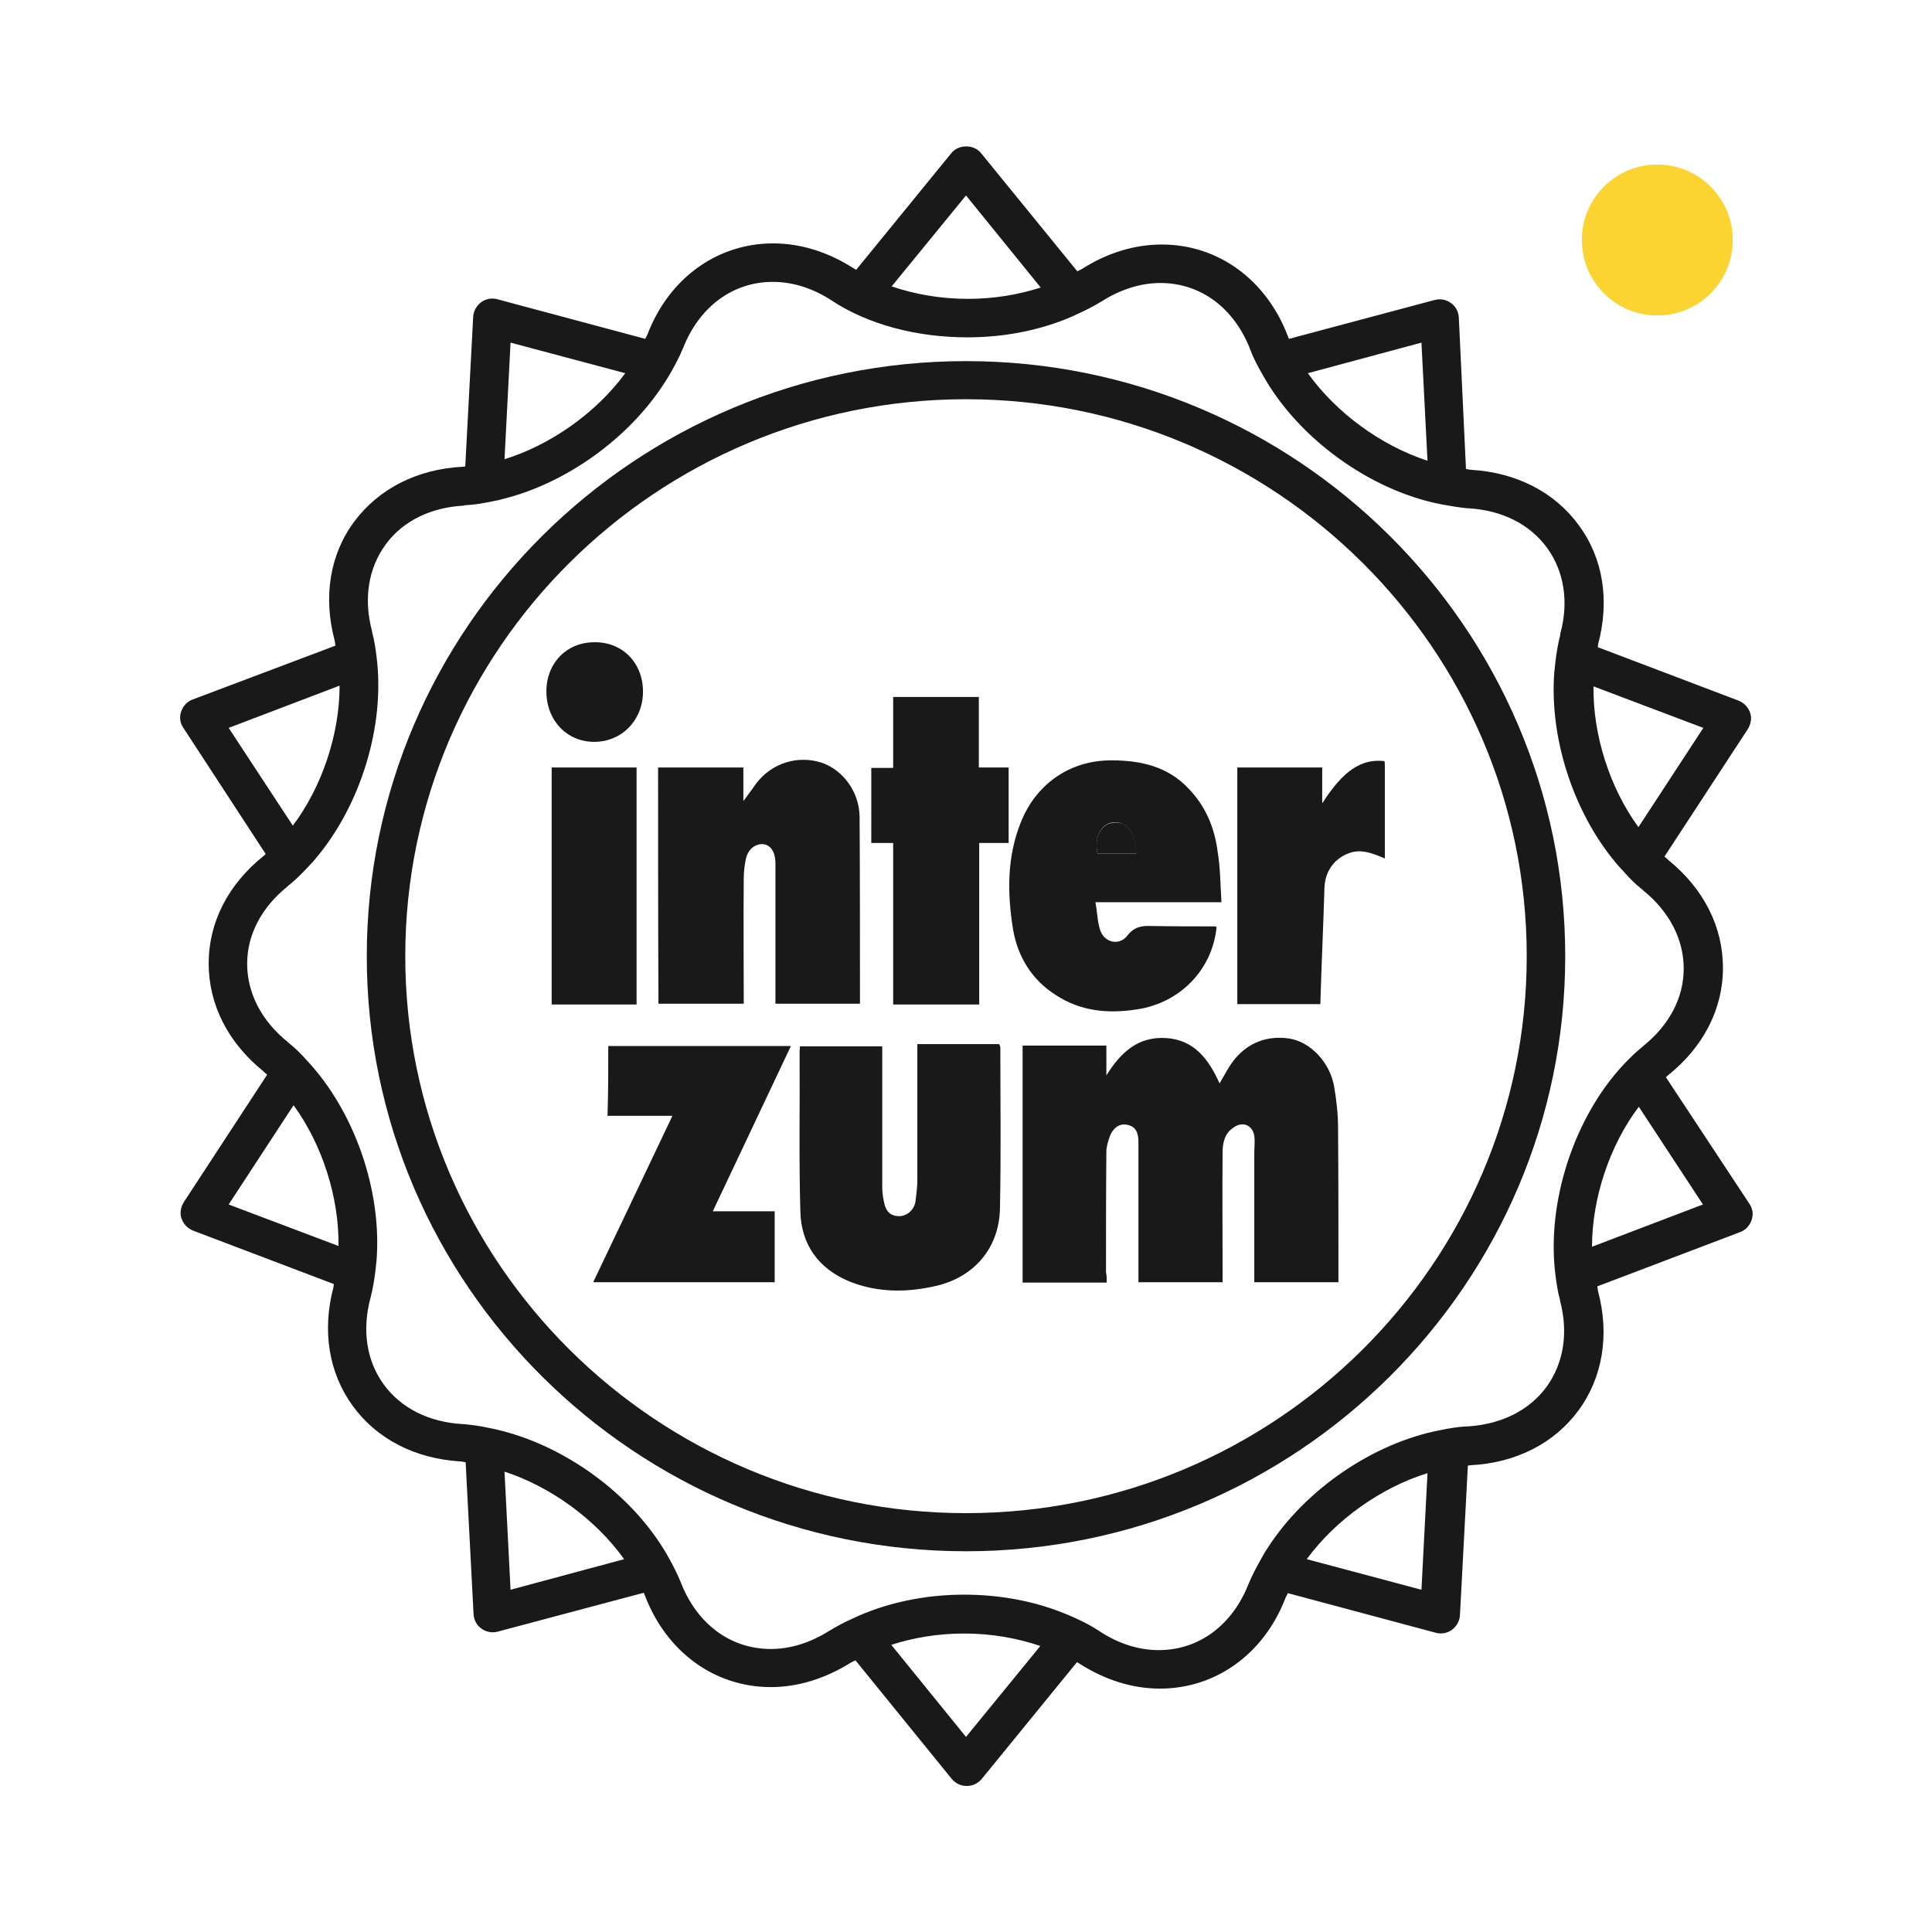
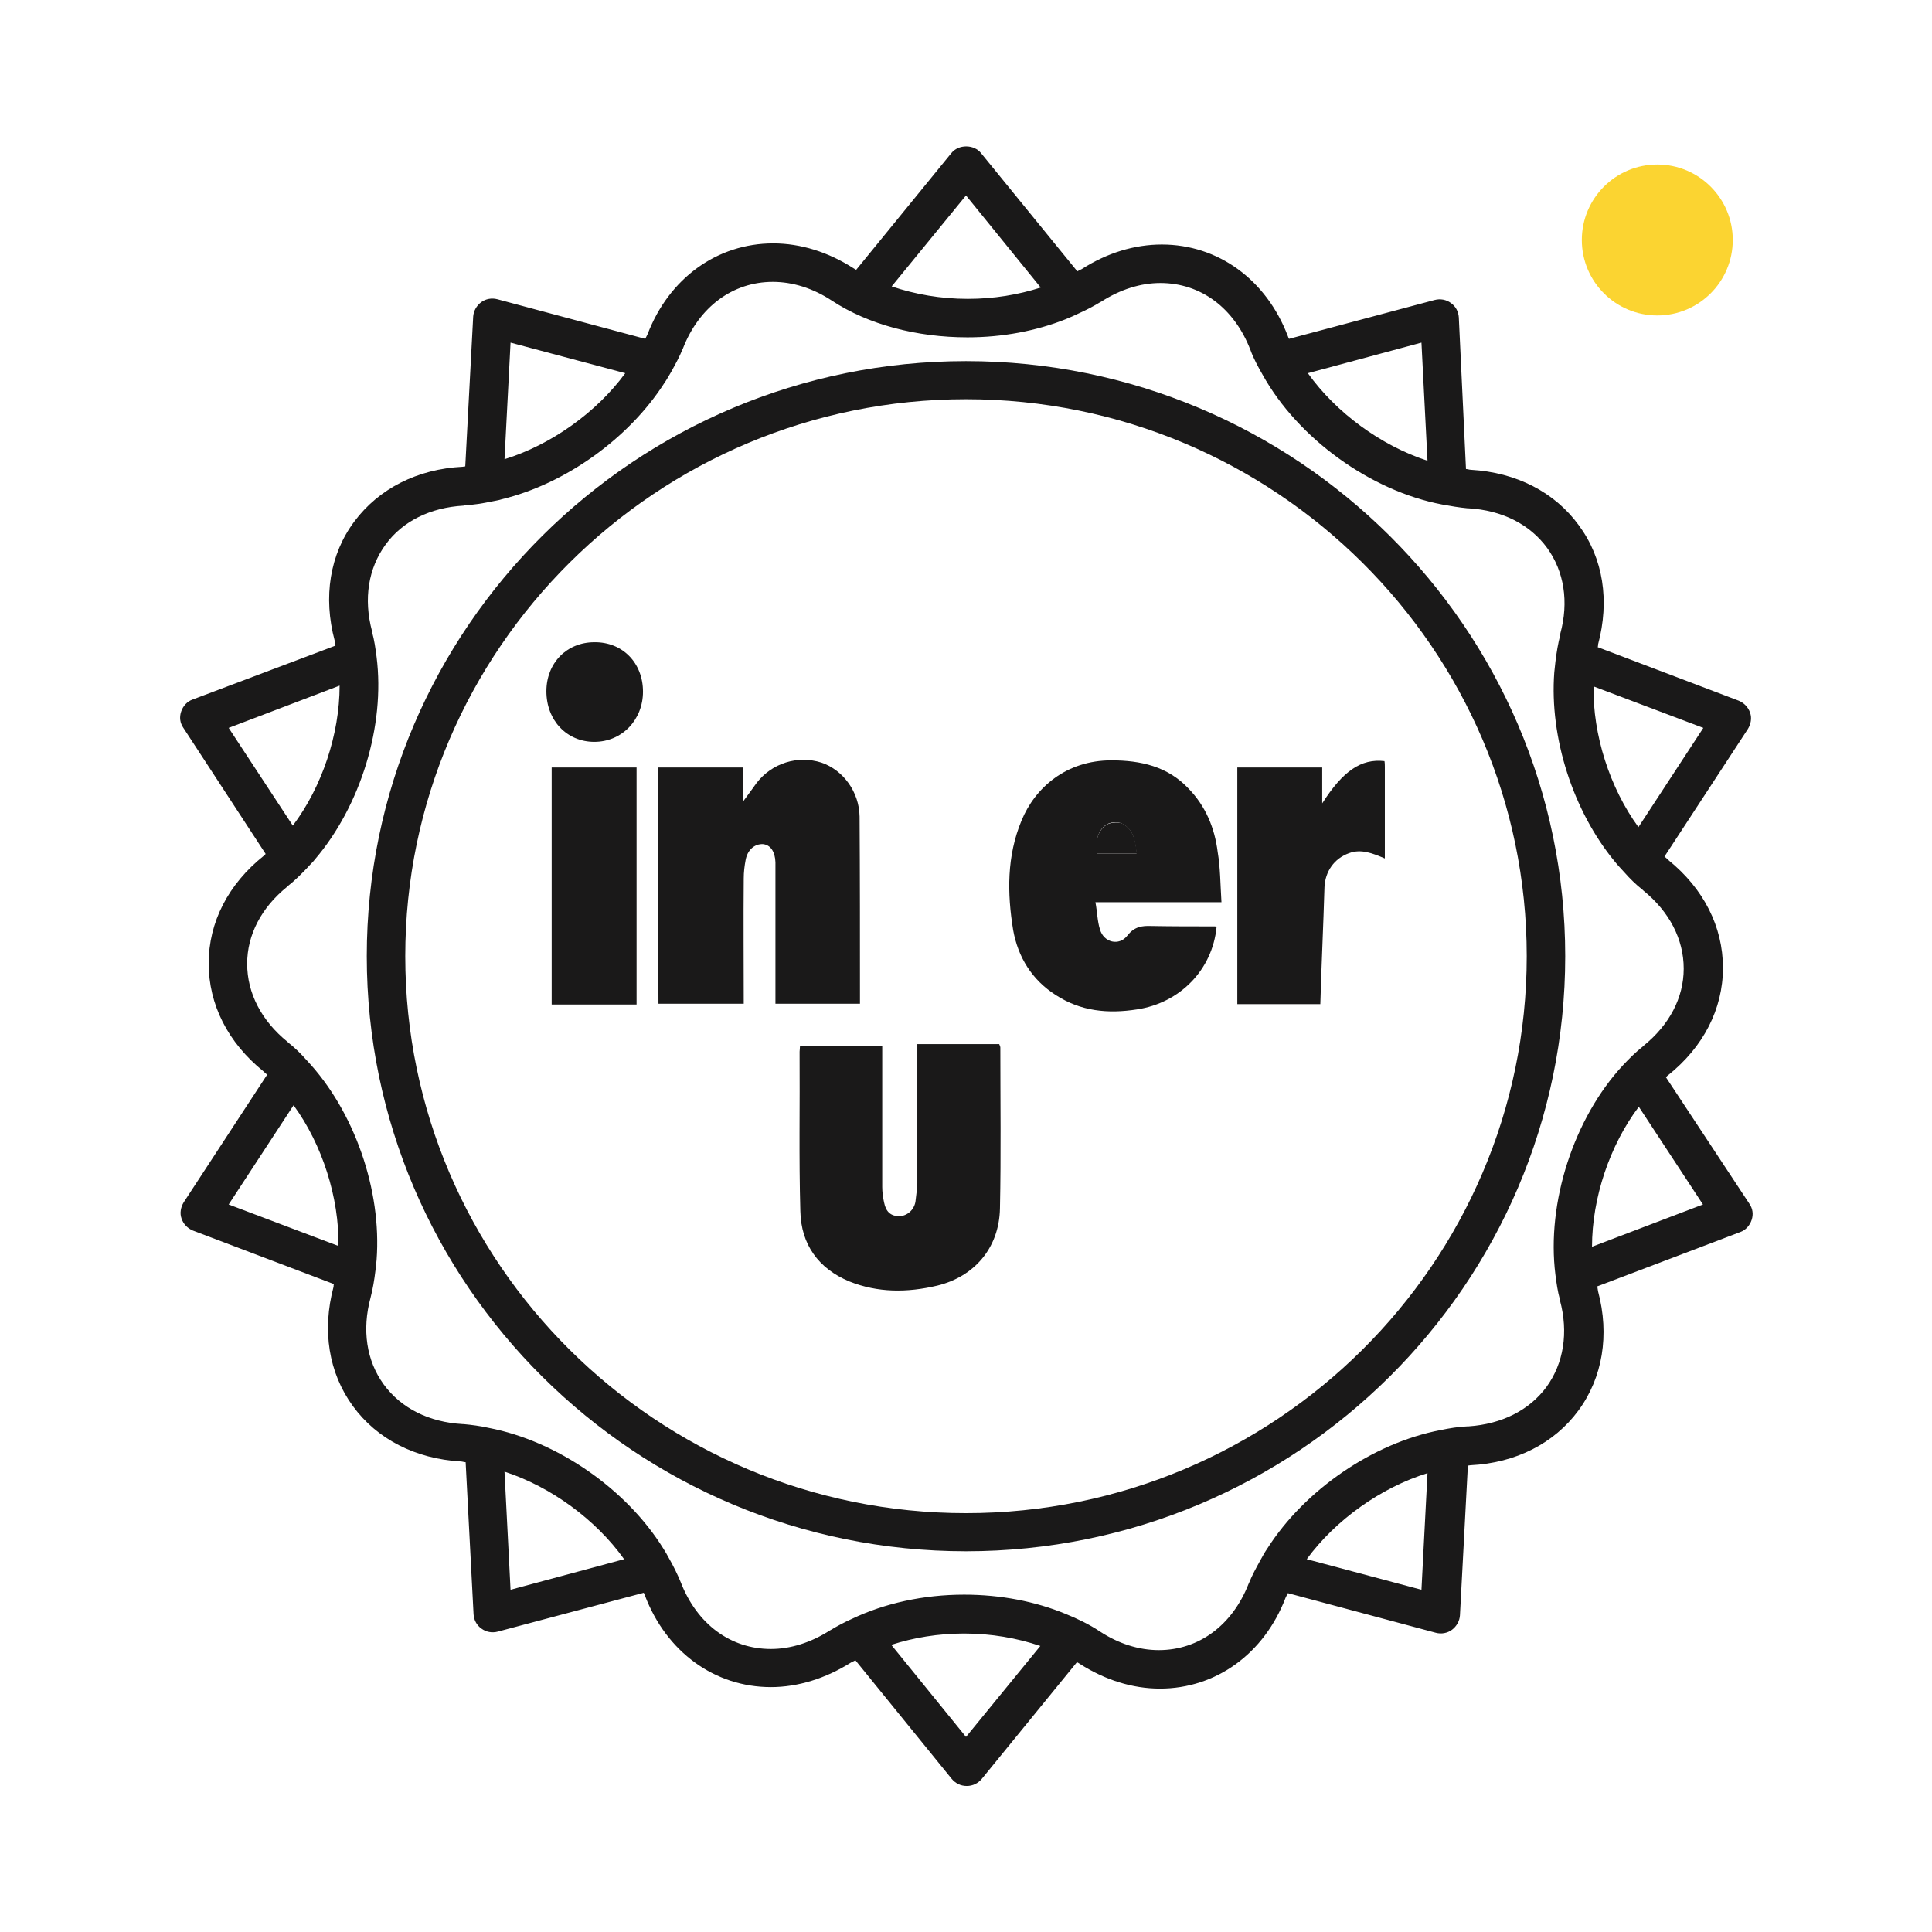
<svg xmlns="http://www.w3.org/2000/svg" version="1.1" id="Layer_1" x="0px" y="0px" viewBox="0 0 512 512" style="enable-background:new 0 0 512 512;" xml:space="preserve">
  <g fill="#1A1919">
-     <path d="M293.3,339.9c-7.6,0-14.8,0-22.3,0c0-20.9,0-41.8,0-62.8c7.3,0,14.6,0,22.2,0c0,2.6,0,5.2,0,7.9   c3.8-6.1,8.4-10.4,15.9-9.9c7.4,0.5,11.2,5.6,14.1,12c0.8-1.4,1.5-2.6,2.2-3.8c3.8-6.5,9.7-9,16.1-8.1c5.8,0.8,11.1,6.5,12.1,13   c0.6,3.5,1,7.2,1,10.7c0.1,12.7,0.1,25.4,0.1,38.1c0,0.9,0,1.8,0,2.8c-7.4,0-14.7,0-22.3,0c0-0.8,0-1.7,0-2.5   c0-10.6,0-21.2,0-31.7c0-1.5,0.2-3.1,0-4.6c-0.5-2.9-3.1-3.9-5.5-2.2c-2.4,1.6-2.9,4.1-2.9,6.7c-0.1,10.5,0,20.9,0,31.4   c0,0.9,0,1.8,0,2.9c-7.3,0-14.7,0-22.3,0c0-0.8,0-1.7,0-2.5c0-11.5,0-23.1,0-34.6c0-2.2-0.5-4.1-2.9-4.6c-2.2-0.5-3.8,0.9-4.6,2.8   c-0.5,1.4-1,2.9-1,4.3c-0.1,10.6-0.1,21.3-0.1,32C293.3,337.9,293.3,338.8,293.3,339.9z" />
    <path d="M243.1,276.7c7.5,0,14.6,0,21.7,0c0.1,0.3,0.3,0.6,0.3,0.9c0,14.2,0.2,28.4-0.1,42.6c-0.2,10.8-7.1,18.2-16.6,20.5   c-8,1.9-15.8,1.9-23.3-1.1c-8.2-3.4-12.8-9.8-13-18.6c-0.4-14.1-0.1-28.2-0.2-42.3c0-0.4,0.1-0.8,0.1-1.4c7.2,0,14.3,0,21.8,0   c0,0.9,0,1.8,0,2.6c0,11.6,0,23.1,0,34.7c0,1.3,0.2,2.8,0.5,4.1c0.5,2.5,1.8,3.6,4.1,3.6c2-0.1,3.8-1.6,4.2-3.8   c0.2-1.6,0.4-3.2,0.5-4.9c0-11.3,0-22.6,0-33.9C243.1,278.7,243.1,277.8,243.1,276.7z" />
-     <path d="M161.2,277.2c16,0,32.1,0,48.4,0c-6.9,14.6-13.7,29-20.7,43.8c5.7,0,10.9,0,16.4,0c0,6.4,0,12.5,0,18.8   c-15.8,0-31.7,0-48.1,0c7-14.6,13.9-29.2,21-44.1c-5.9,0-11.4,0-17.2,0C161.2,289.4,161.2,283.4,161.2,277.2z" />
    <path d="M174.4,203.4c7.5,0,14.9,0,22.6,0c0,2.8,0,5.5,0,8.9c1.5-2,2.5-3.4,3.5-4.8c4.1-5.3,10.9-7.4,17.2-5.4   c5.8,2,10,7.8,10.1,14.3c0.1,15.8,0.1,31.7,0.1,47.5c0,0.7,0,1.3,0,2.1c-7.4,0-14.8,0-22.4,0c0-0.8,0-1.7,0-2.6   c0-11.2,0-22.3,0-33.4c0-0.5,0-1,0-1.5c-0.1-2.8-1.3-4.6-3.3-4.8c-2.2-0.1-4.1,1.5-4.6,4.2c-0.3,1.6-0.5,3.2-0.5,4.9   c-0.1,11,0,22,0,33.2c-7.5,0-15,0-22.6,0C174.4,245.4,174.4,224.5,174.4,203.4z" />
    <path d="M323.7,239.1c-11.2,0-22,0-33.4,0c0.5,2.6,0.5,5,1.2,7.2c1,3.5,5.1,4.5,7.3,1.6c1.8-2.3,3.8-2.6,6.3-2.5   c5.6,0.1,11.2,0.1,16.9,0.1c0.1,0,0.3,0.1,0.4,0.2c-1.1,11.3-9.7,20.1-21.1,21.8c-7.7,1.2-14.9,0.5-21.5-3.8   c-6.3-4-10-10-11.3-17.2c-1.6-9.8-1.7-19.6,2.2-29c3.6-8.8,11.9-16,23.8-16c7.8,0,14.9,1.6,20.4,7.4c4.6,4.7,7,10.5,7.8,16.9   C323.4,229.9,323.4,234.3,323.7,239.1z M290.8,226.2c3.5,0,6.8,0,10.4,0c-0.4-3.4-0.8-6.4-3.8-7.9c-1.1-0.6-3.2-0.5-4.3,0.3   C290.6,220.4,290.4,223.3,290.8,226.2z" />
-     <path d="M259.5,266.2c-7.7,0-15.1,0-22.8,0c0-14.2,0-28.4,0-42.8c-2,0-3.8,0-5.8,0c0-6.7,0-13.2,0-19.9c1.8,0,3.6,0,5.8,0   c0-6.4,0-12.5,0-18.8c7.6,0,15.1,0,22.7,0c0,6.2,0,12.3,0,18.7c2.8,0,5.2,0,7.9,0c0,6.8,0,13.2,0,20c-2.6,0-5.1,0-7.8,0   C259.5,237.9,259.5,252,259.5,266.2z" />
    <path d="M350.4,212.9c5.5-8.6,10.3-11.9,16.5-11.2c0.1,0.5,0.1,1.1,0.1,1.6c0,8,0,16,0,24.2c-3.3-1.4-6.3-2.6-9.5-1.4   c-3.9,1.4-6.3,4.8-6.5,9c-0.3,10.3-0.8,20.6-1.1,31c-7.3,0-14.5,0-22,0c0-20.8,0-41.7,0-62.7c7.5,0,14.8,0,22.5,0   C350.4,206.3,350.4,209.3,350.4,212.9z" />
    <path d="M168.7,266.2c-7.7,0-15,0-22.5,0c0-20.9,0-41.8,0-62.8c7.5,0,14.9,0,22.5,0C168.7,224.4,168.7,245.2,168.7,266.2z" />
    <path d="M170.4,183.3c0,7.5-5.6,13.3-12.9,13.3c-7.3,0-12.7-5.7-12.7-13.4c0-7.5,5.4-13,12.7-13   C165,170.1,170.4,175.7,170.4,183.3z" />
    <path d="M290.8,226.2c-0.5-2.9-0.2-5.8,2.4-7.6c1.1-0.7,3.2-0.8,4.3-0.3c2.9,1.5,3.4,4.5,3.8,7.9   C297.6,226.2,294.3,226.2,290.8,226.2z" />
  </g>
  <g fill="#1A1919">
    <path class="st1" d="M256,401c-81.9,0-148.6-66.2-148.6-147.6S174.1,105.8,256,105.8s148.6,66.2,148.6,147.6S337.9,401,256,401     M256,95.7c-87.6,0-158.8,70.8-158.8,157.7c0,87,71.2,157.7,158.8,157.7s158.8-70.8,158.8-157.7S343.6,95.7,256,95.7" />
    <path class="st1" d="M421.9,330.4c0-12.9,4.7-26.9,12.4-37.1l17,25.9L421.9,330.4z M412.2,337.8c0.3,2.3,0.6,4.5,1.2,6.6    c0,0.1,0,0.2,0,0.2c2.3,8.5,1,16.7-3.6,23c-4.6,6.2-11.9,9.8-20.6,10.4c-0.1,0-0.2,0-0.3,0c-2.4,0.1-4.8,0.5-7.2,1    c-17.8,3.4-35.9,15.8-45.8,31.3c-0.7,1-1.3,2.1-1.9,3.2c-1.1,2-2.2,4-3,6c0,0.1-0.1,0.2-0.1,0.2c-4.3,11-13.2,17.6-23.8,17.6    c-5.3,0-10.7-1.7-15.7-5c-2.7-1.8-5.8-3.3-9-4.6c-8-3.3-17.2-5.1-26.9-5.1c-10.8,0-21.1,2.3-29.7,6.4c-2,0.9-3.9,1.9-5.7,3    c-0.1,0-0.1,0.1-0.2,0.1c-5,3.2-10.4,4.9-15.6,4.9c-10.7,0-19.6-6.6-23.9-17.7c-0.9-2.2-2-4.4-3.2-6.5c-0.4-0.8-0.9-1.6-1.4-2.4    c-9.8-15.8-28.1-28.5-46.3-32c-2.2-0.5-4.5-0.8-6.7-1c-0.1,0-0.2,0-0.2,0c-8.9-0.5-16.3-4.2-20.9-10.5s-5.8-14.5-3.5-23    c0.6-2.3,1-4.7,1.3-7.2c0.1-0.9,0.2-1.8,0.3-2.8c1.4-18.5-5.9-39.5-18.5-52.9c-1.5-1.7-3.1-3.3-4.9-4.7c-0.1-0.1-0.1-0.1-0.2-0.2    c-6.9-5.6-10.7-12.9-10.7-20.7c0-7.7,3.8-14.9,10.6-20.4c0.1-0.1,0.1-0.1,0.2-0.2c1.9-1.5,3.6-3.2,5.3-5c0.6-0.7,1.3-1.3,1.9-2.1    c12.1-14.2,18.6-35.4,16.3-53.6c-0.3-2.3-0.6-4.5-1.2-6.6c0-0.1,0-0.2,0-0.2c-2.3-8.6-1-16.7,3.6-23c4.5-6.2,11.9-9.8,20.6-10.3    c0.1,0,0.2,0,0.3-0.1c2.4-0.1,4.8-0.5,7.2-1c0.9-0.2,1.8-0.3,2.7-0.6c16.9-4.1,33.6-16.1,43-30.7l0,0c0.7-1,1.3-2.1,1.9-3.1    c1.1-2,2.2-4,3-6c0-0.1,0.1-0.1,0.1-0.2c4.3-11,13.2-17.6,23.8-17.6c5.3,0,10.7,1.7,15.7,5c9.6,6.3,22.4,9.7,35.9,9.7    c9.3,0,18.2-1.7,26-4.8c1.2-0.5,2.4-1,3.6-1.6c2-0.9,3.9-1.9,5.7-3c0.1,0,0.2-0.1,0.2-0.1c5-3.2,10.4-4.9,15.6-4.9    c10.7,0,19.6,6.6,23.9,17.8c0.8,2.2,2,4.4,3.2,6.5c9.4,16.9,28.6,30.8,47.6,34.4c2.2,0.4,4.5,0.8,6.7,1c0.1,0,0.2,0,0.2,0    c8.9,0.5,16.3,4.2,20.9,10.5c4.5,6.2,5.8,14.3,3.5,22.7c0,0.1,0,0.2,0,0.3c-0.6,2.3-1,4.7-1.3,7.2c-0.1,0.9-0.2,1.8-0.3,2.8    c-1.3,17.3,5,36.8,16.1,50.2c0.8,1,1.6,1.8,2.4,2.7c1.5,1.7,3.1,3.3,4.9,4.7c0.1,0.1,0.1,0.1,0.2,0.2c6.9,5.6,10.7,12.9,10.7,20.7    c0,7.7-3.8,14.9-10.6,20.4c-0.1,0.1-0.1,0.1-0.2,0.2c-1.9,1.5-3.6,3.2-5.3,5C417.1,296.3,409.8,318.7,412.2,337.8z M376.7,421.3    l-30.4-8.1c7.6-10.4,19.7-19,32-22.8L376.7,421.3z M256,460.3l-19.8-24.4c5.9-1.9,12.4-3,19.3-3c7.2,0,14,1.2,20.2,3.3L256,460.3z     M135.3,421.3l-1.6-31.3c12.3,4,24.2,12.7,31.7,23.2L135.3,421.3z M60.6,319.2l17.2-26.3c7.6,10.4,12.1,24.5,11.9,37.3L60.6,319.2    z M60.6,192.9L90,181.7c0,12.9-4.7,26.9-12.4,37.1L60.6,192.9z M135.3,90.8l30.4,8.1c-7.6,10.4-19.7,19-32,22.8L135.3,90.8z     M256,51.8l19.8,24.4c-5.9,1.9-12.4,3-19.3,3c-7.2,0-14-1.2-20.2-3.3L256,51.8z M376.7,90.8l1.6,31.3c-12.3-4-24.2-12.7-31.7-23.2    L376.7,90.8z M451.4,192.9l-17.2,26.3c-7.6-10.4-12.1-24.5-11.9-37.3L451.4,192.9z M441.5,285.5c0.2-0.2,0.3-0.4,0.5-0.5    c9.4-7.5,14.6-17.6,14.6-28.5c0-10.9-5.1-21-14.5-28.6c-0.3-0.3-0.6-0.6-1-0.9l22.1-33.8c0.8-1.3,1.1-2.9,0.6-4.3    c-0.5-1.5-1.6-2.6-3-3.2l-37.4-14.2c0.1-0.2,0.1-0.5,0.1-0.7c3.1-11.6,1.4-22.8-5.1-31.6c-6.4-8.8-16.6-14-28.6-14.7    c-0.4,0-0.9-0.2-1.3-0.2l-1.9-40.2c-0.1-1.5-0.8-2.9-2.1-3.8c-1.2-0.9-2.8-1.2-4.3-0.8l-38.6,10.3c-0.1-0.2-0.2-0.4-0.3-0.7    c-5.7-15-18.5-24.3-33.4-24.3c-7.2,0-14.5,2.2-21.2,6.5c-0.4,0.2-0.8,0.4-1.2,0.6L260,40.6c-1.9-2.4-6-2.4-7.9,0l-25.2,30.9    c-0.2-0.1-0.4-0.2-0.7-0.4c-6.7-4.3-14-6.6-21.3-6.6c-14.8,0-27.6,9.2-33.3,24.1c-0.2,0.4-0.4,0.8-0.6,1.2l-39.2-10.5    c-1.5-0.4-3.1-0.1-4.3,0.8c-1.2,0.9-2,2.3-2.1,3.8l-2.1,39.7c-0.2,0-0.5,0.1-0.7,0.1c-12,0.6-22.2,5.8-28.7,14.5    c-6.5,8.7-8.3,20-5.2,31.6c0.1,0.4,0.1,0.9,0.2,1.3L51,185.4c-1.4,0.5-2.5,1.7-3,3.2s-0.3,3,0.6,4.3l21.8,33.4    c-0.2,0.2-0.3,0.4-0.5,0.5c-9.4,7.5-14.6,17.6-14.6,28.5c0,10.9,5.1,21,14.5,28.6c0.3,0.3,0.6,0.6,1,0.9l-22.1,33.8    c-0.8,1.3-1.1,2.9-0.6,4.3c0.5,1.5,1.6,2.6,3,3.2l37.4,14.2c-0.1,0.2-0.1,0.5-0.1,0.7c-3.1,11.6-1.3,22.8,5.1,31.6    c6.4,8.8,16.6,14,28.6,14.7c0.4,0,0.9,0.2,1.3,0.2l2.1,40.3c0.1,1.5,0.8,2.9,2.1,3.8c1.2,0.9,2.8,1.2,4.3,0.8l38.7-10.3    c0.1,0.2,0.2,0.4,0.3,0.7c5.7,15,18.5,24.3,33.4,24.3c7.2,0,14.5-2.3,21.2-6.5c0.4-0.2,0.8-0.4,1.2-0.6l25.5,31.4    c1,1.2,2.4,1.9,4,1.9s3-0.7,4-1.9l25.2-30.9c0.2,0.1,0.4,0.2,0.7,0.4c6.7,4.3,14,6.6,21.3,6.6c14.8,0,27.6-9.2,33.3-24.1    c0.2-0.4,0.4-0.8,0.6-1.2l39.2,10.5c1.5,0.4,3.1,0.1,4.3-0.8c1.2-0.9,2-2.3,2.1-3.8l2.1-39.7c0.2,0,0.5-0.1,0.7-0.1    c12-0.6,22.2-5.8,28.6-14.5s8.3-20,5.2-31.6c-0.1-0.4-0.1-0.9-0.2-1.3l37.9-14.4c1.4-0.5,2.5-1.7,3-3.2s0.3-3-0.6-4.3L441.5,285.5    z" />
  </g>
  <circle fill="#FBD431" cx="439.2" cy="63.6" r="20" />
</svg>